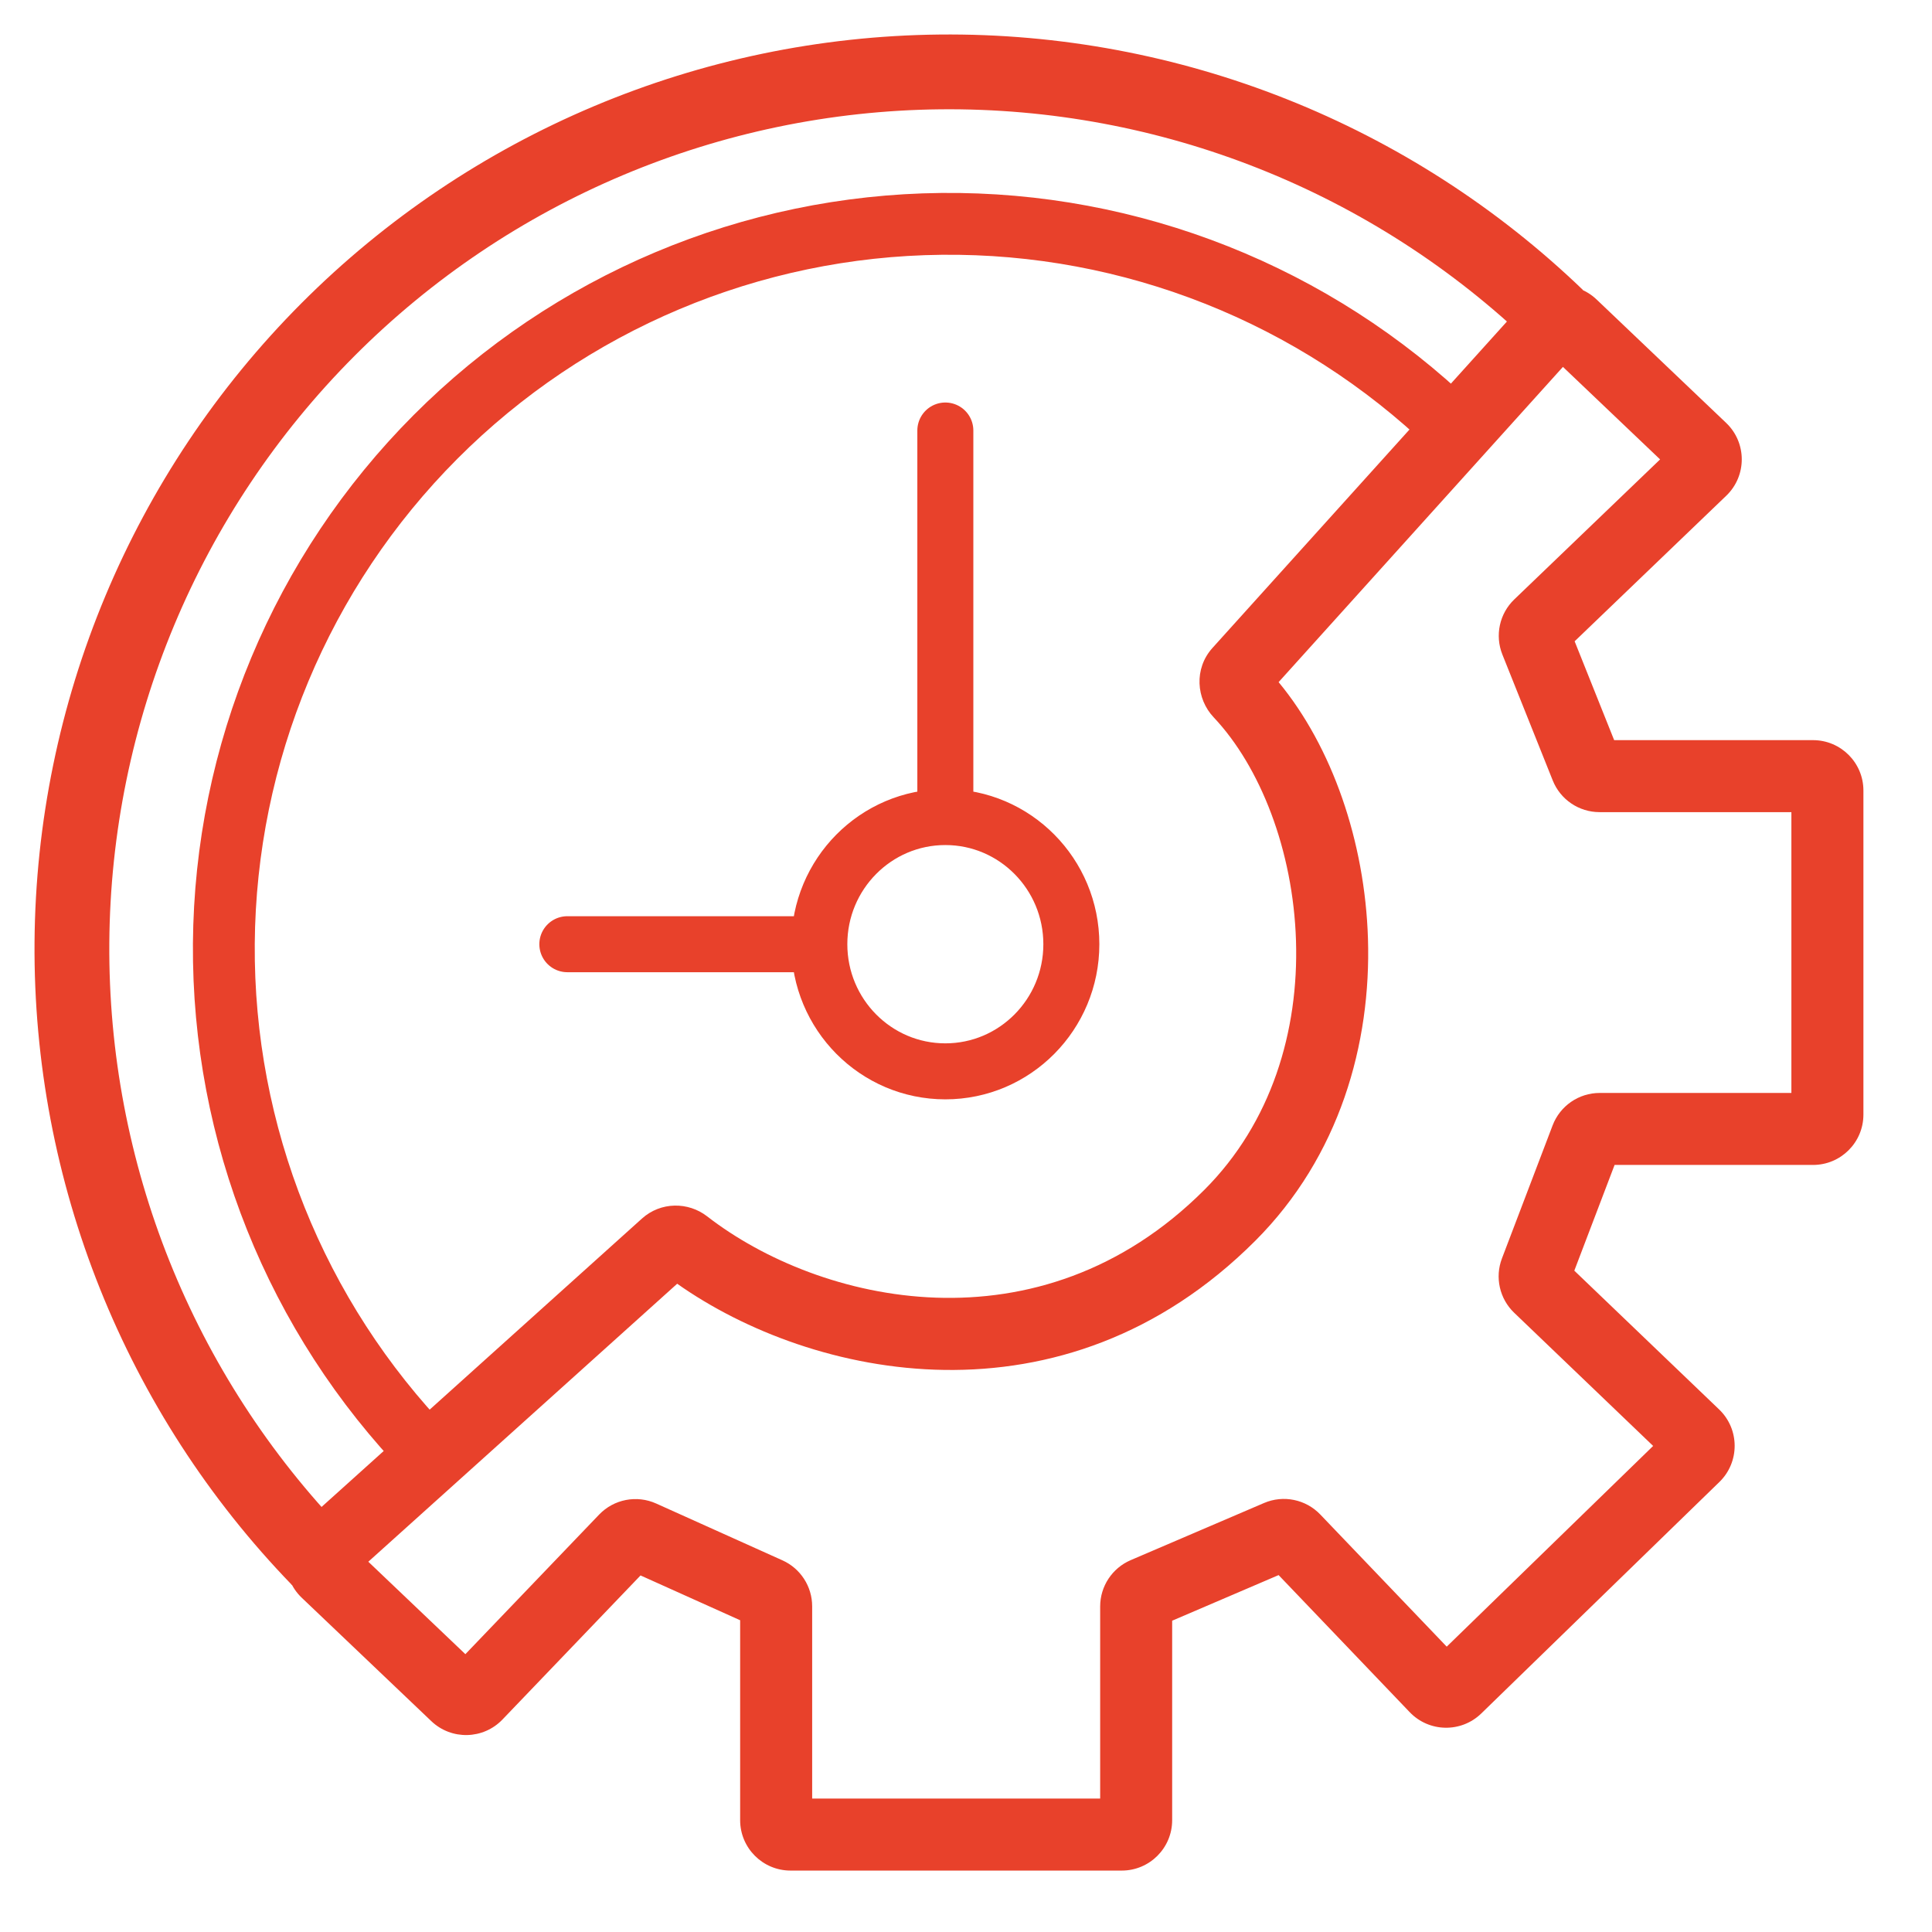
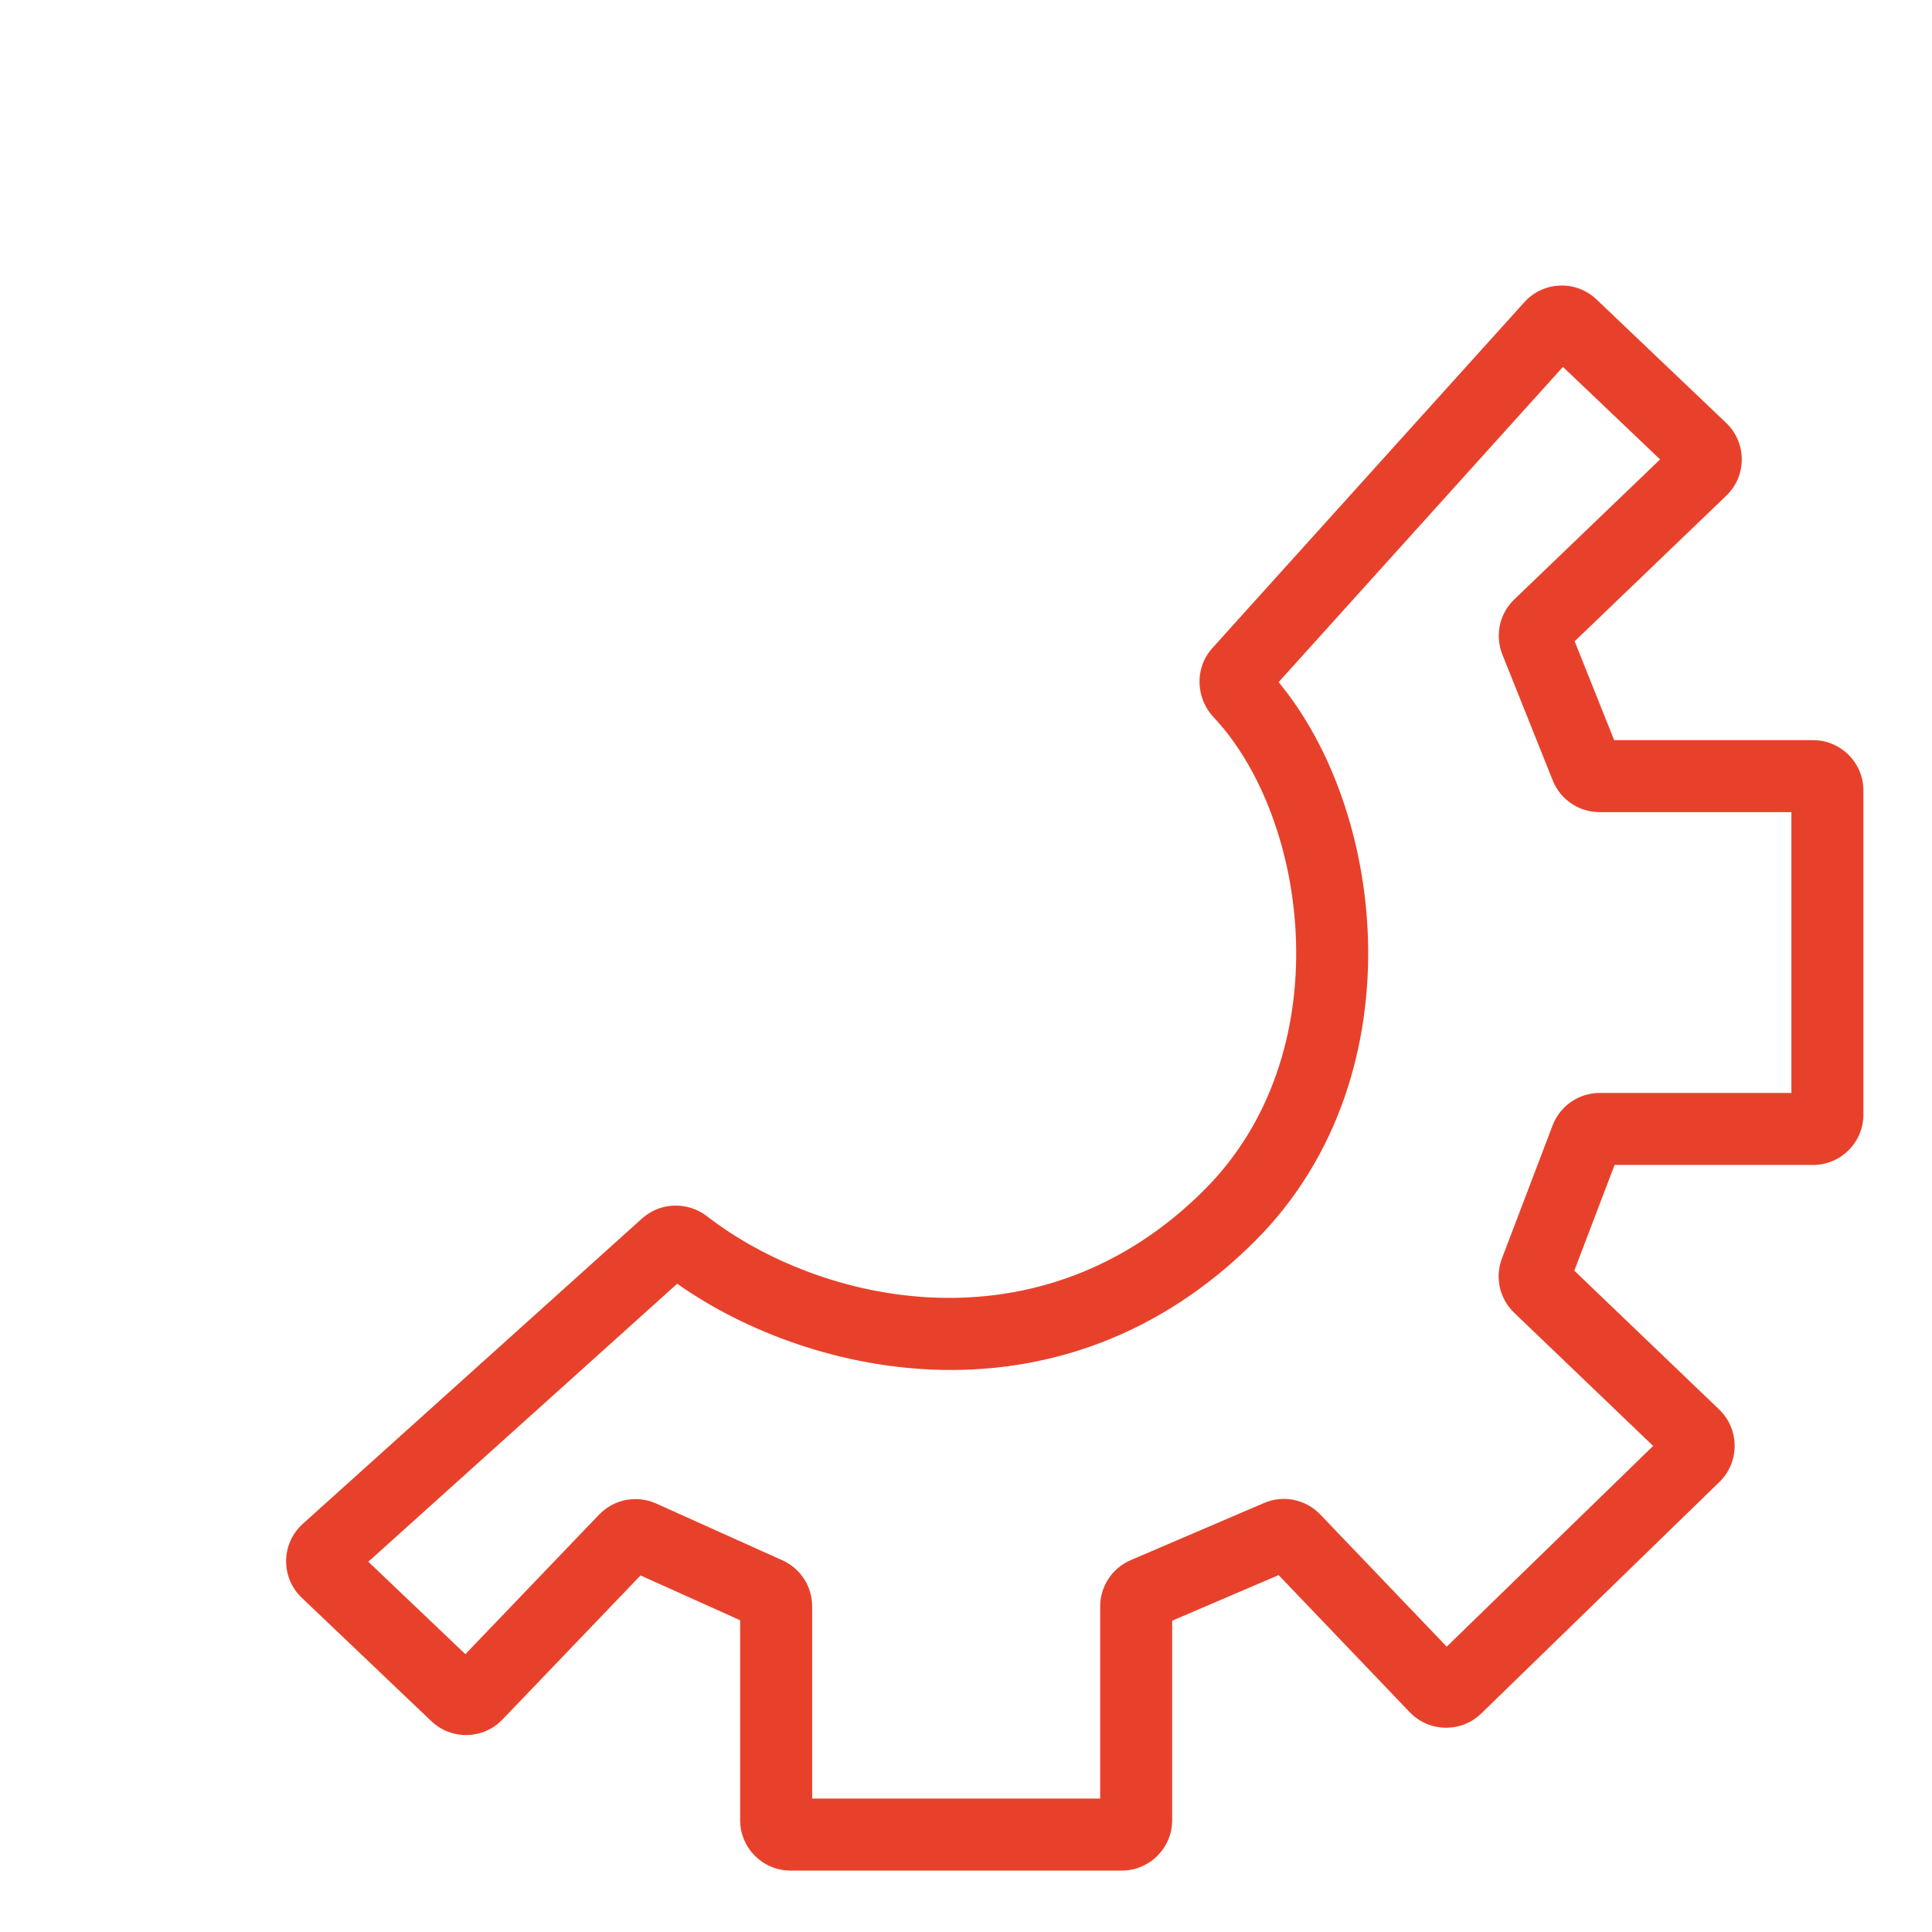
<svg xmlns="http://www.w3.org/2000/svg" width="72" height="72" viewBox="0 0 72 72" fill="none">
-   <path d="M58.994 10.808C52.556 4.614 43.944 1.195 35.011 1.287C26.077 1.38 17.538 4.977 11.23 11.304C4.923 17.631 1.352 26.182 1.287 35.115C1.221 44.049 4.667 52.651 10.881 59.069L12.883 57.13C7.177 51.237 4.014 43.339 4.074 35.136C4.133 26.933 7.412 19.081 13.204 13.272C18.995 7.462 26.837 4.16 35.039 4.074C43.242 3.989 51.15 7.128 57.061 12.816L58.994 10.808Z" fill="#E8412B" />
-   <path d="M54.901 15.062C49.578 9.941 42.458 7.114 35.072 7.191C27.686 7.267 20.626 10.241 15.411 15.472C10.196 20.703 7.244 27.772 7.19 35.158C7.136 42.544 9.984 49.656 15.122 54.963L16.777 53.36C12.06 48.487 9.444 41.957 9.494 35.175C9.544 28.393 12.254 21.902 17.043 17.099C21.831 12.296 28.314 9.565 35.096 9.495C41.877 9.424 48.416 12.02 53.303 16.722L54.901 15.062Z" fill="#E8412B" />
  <path fill-rule="evenodd" clip-rule="evenodd" d="M56.808 11.262C57.516 10.476 58.732 10.43 59.498 11.159L64.327 15.759C65.103 16.497 65.105 17.733 64.333 18.474L58.682 23.899L60.155 27.583H67.565C68.603 27.583 69.444 28.424 69.444 29.461V41.536C69.444 42.574 68.603 43.414 67.565 43.414H60.171L58.67 47.354L64.067 52.526C64.835 53.262 64.839 54.488 64.077 55.229L55.203 63.856C54.455 64.583 53.258 64.562 52.536 63.808L47.65 58.699L43.683 60.399V67.833C43.683 68.87 42.842 69.711 41.805 69.711H29.462C28.424 69.711 27.583 68.87 27.583 67.833V60.382L23.871 58.712L18.725 64.082C18.009 64.829 16.823 64.856 16.074 64.142L11.246 59.544C10.453 58.79 10.471 57.52 11.285 56.788L23.924 45.412C24.625 44.781 25.649 44.784 26.352 45.329C30.534 48.572 38.728 50.497 44.881 44.344C47.392 41.834 48.402 38.412 48.298 35.061C48.193 31.685 46.961 28.564 45.227 26.729C44.581 26.044 44.489 24.919 45.186 24.146L56.808 11.262ZM58.246 13.673L47.65 25.421C49.644 27.832 50.867 31.362 50.98 34.978C51.102 38.896 49.923 43.097 46.779 46.242C39.612 53.408 30.244 51.373 25.237 47.841L13.726 58.201L17.343 61.646L22.327 56.445C22.877 55.871 23.729 55.705 24.454 56.032L29.159 58.149C29.833 58.452 30.267 59.123 30.267 59.862V67.028H41V59.868C41 59.117 41.448 58.438 42.138 58.142L47.106 56.013C47.826 55.704 48.662 55.875 49.203 56.441L53.915 61.366L61.608 53.886L56.429 48.923C55.884 48.401 55.704 47.603 55.973 46.898L57.861 41.941C58.139 41.212 58.837 40.731 59.617 40.731H66.76V30.266H59.61C58.842 30.266 58.151 29.798 57.866 29.085L55.989 24.392C55.705 23.681 55.88 22.869 56.432 22.339L61.867 17.121L58.246 13.673Z" fill="#E8412B" />
-   <path d="M30.534 35.188C30.534 37.805 32.637 39.926 35.23 39.926C37.824 39.926 39.926 37.805 39.926 35.188C39.926 32.571 37.824 30.449 35.23 30.449M30.534 35.188C30.534 32.571 32.637 30.449 35.23 30.449M30.534 35.188H21.143M35.23 30.449V16.044" stroke="#E8412B" stroke-width="2.087" stroke-linecap="round" />
</svg>